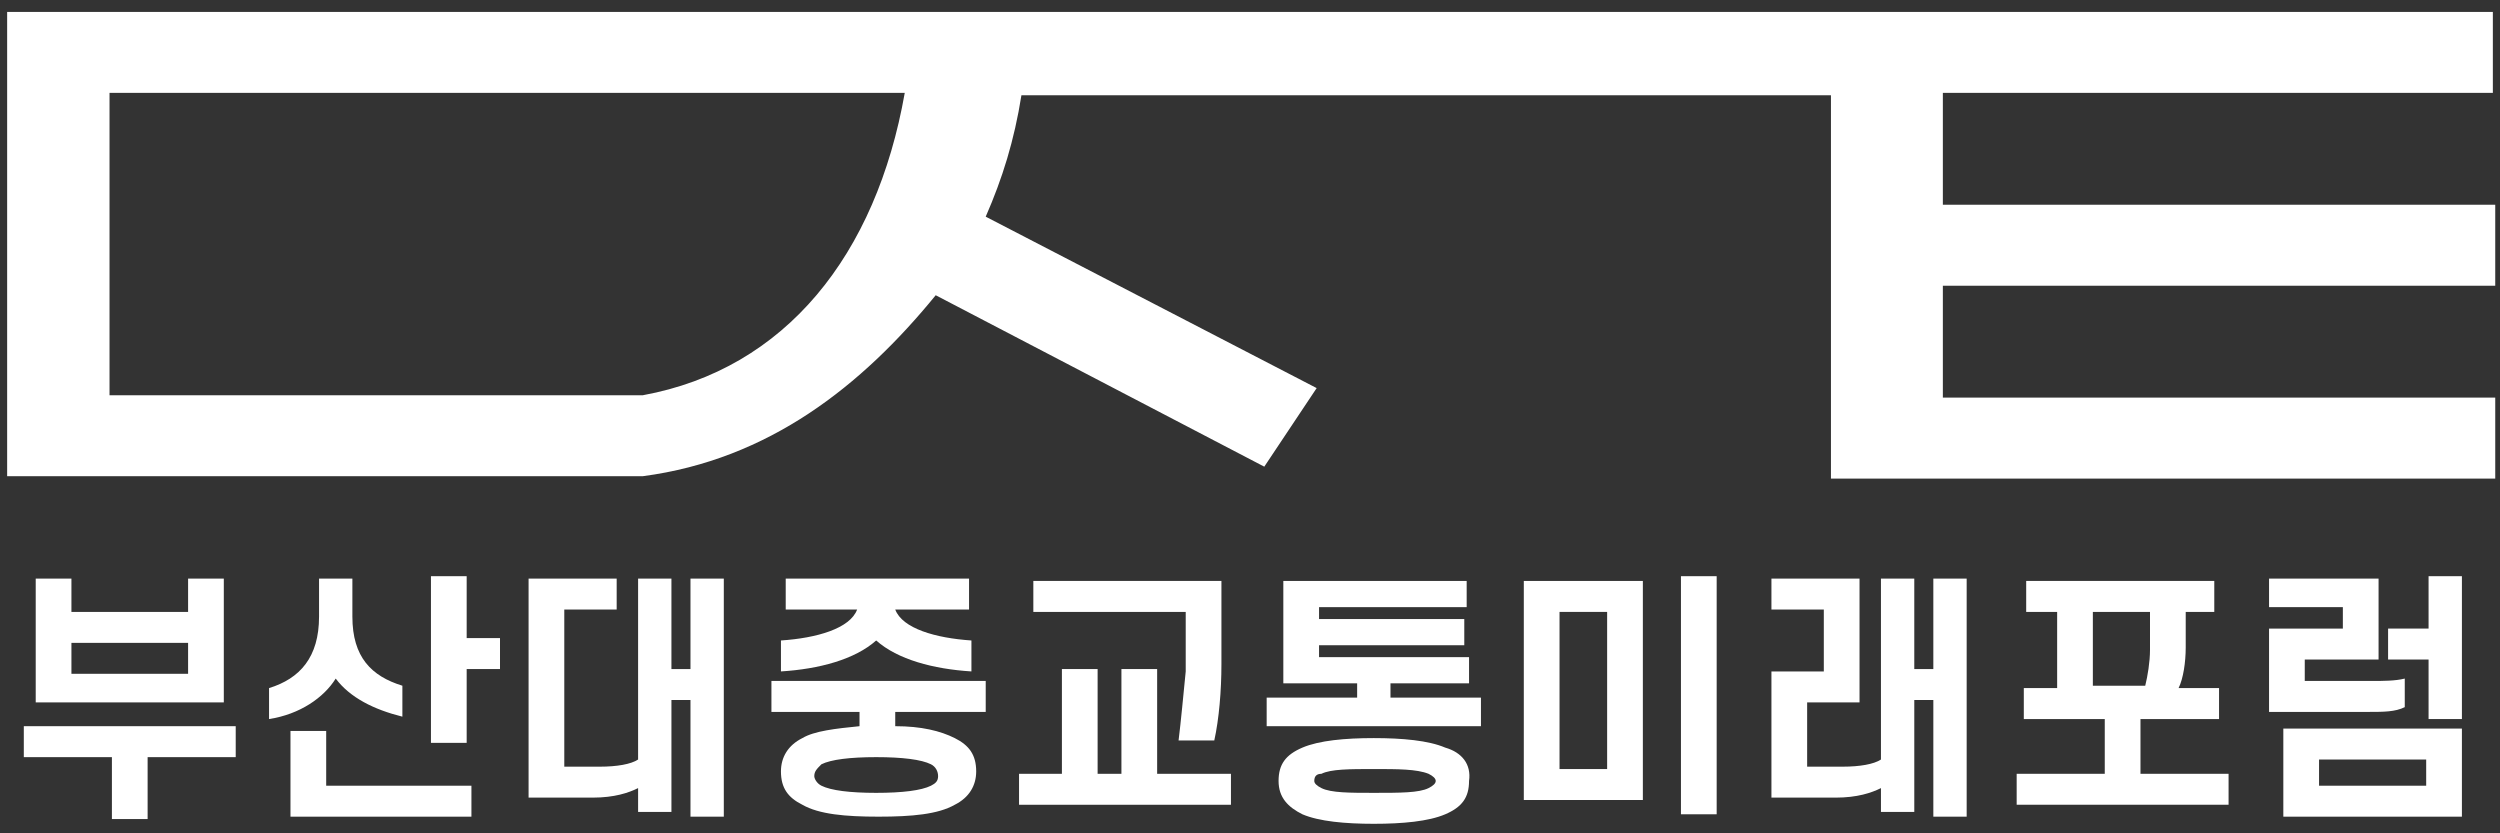
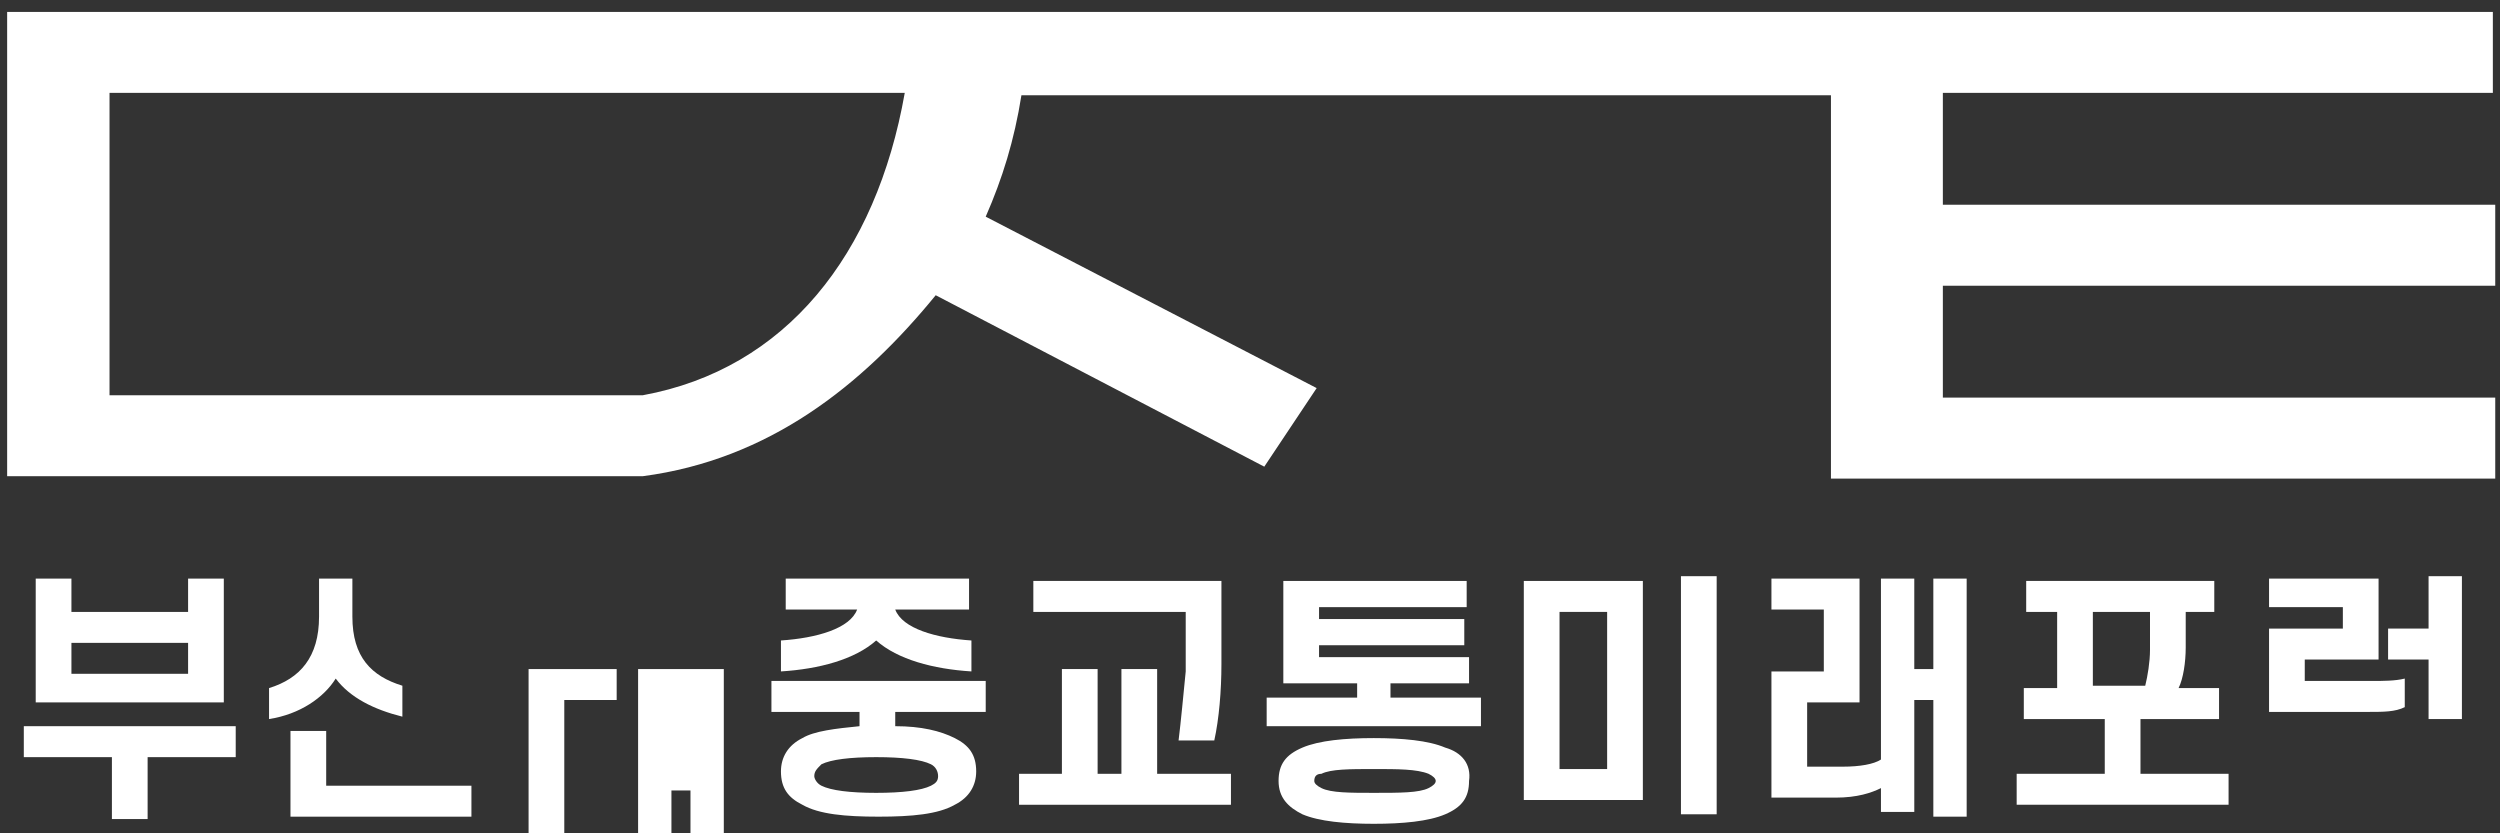
<svg xmlns="http://www.w3.org/2000/svg" version="1.1" id="Layer_1" x="0px" y="0px" viewBox="0 0 105 35" style="enable-background:new 0 0 105 35;" xml:space="preserve">
  <rect x="0" y="0" width="105" height="35" fill="#333333" stroke="none" />
  <style type="text/css">
	.st0{fill:#FFFFFF;}
</style>
  <g>
    <path class="st0" d="M1.5,24.3v5.2h7.9v-5.2H7.9v1.4H3v-1.4H1.5z M7.9,27v1.3H3V27H7.9z" />
    <polygon class="st0" points="1,31.8 4.7,31.8 4.7,34.4 6.2,34.4 6.2,31.8 9.9,31.8 9.9,30.5 1,30.5  " />
-     <polygon class="st0" points="19.6,24.2 18.1,24.2 18.1,31.2 19.6,31.2 19.6,28.1 21,28.1 21,26.8 19.6,26.8  " />
    <path class="st0" d="M13.4,24.3v1.6c0,1.7-0.8,2.6-2.1,3v1.3c1.3-0.2,2.3-0.9,2.8-1.7c0.6,0.8,1.6,1.3,2.8,1.6v-1.3   c-1.3-0.4-2.1-1.2-2.1-2.9v-1.6H13.4z" />
    <polygon class="st0" points="13.7,30.7 12.2,30.7 12.2,34.3 19.8,34.3 19.8,33 13.7,33  " />
-     <path class="st0" d="M29,28.1h-0.8v-3.8h-1.4v7.6c-0.3,0.2-0.9,0.3-1.6,0.3h-1.5v-6.6h2.2v-1.3h-3.7v9.2h2.7c0.9,0,1.5-0.2,1.9-0.4   v1h1.4v-4.7H29v4.9h1.4v-10H29V28.1z" />
+     <path class="st0" d="M29,28.1h-0.8h-1.4v7.6c-0.3,0.2-0.9,0.3-1.6,0.3h-1.5v-6.6h2.2v-1.3h-3.7v9.2h2.7c0.9,0,1.5-0.2,1.9-0.4   v1h1.4v-4.7H29v4.9h1.4v-10H29V28.1z" />
    <path class="st0" d="M32.8,26.9v1.3c1.6-0.1,3.1-0.5,4-1.3c0.9,0.8,2.4,1.2,4,1.3v-1.3c-1.5-0.1-2.9-0.5-3.2-1.3h3.1v-1.3H33v1.3h3   C35.7,26.4,34.3,26.8,32.8,26.9z" />
    <path class="st0" d="M32.3,29.9h3.8v0.6c-1,0.1-1.9,0.2-2.4,0.5c-0.6,0.3-0.9,0.8-0.9,1.4c0,0.7,0.3,1.1,0.9,1.4   c0.7,0.4,1.8,0.5,3.2,0.5c1.4,0,2.5-0.1,3.2-0.5c0.6-0.3,0.9-0.8,0.9-1.4c0-0.7-0.3-1.1-0.9-1.4c-0.6-0.3-1.4-0.5-2.5-0.5v-0.6h3.8   v-1.3h-9V29.9z M39.1,32.1c0.2,0.1,0.3,0.3,0.3,0.5c0,0.2-0.1,0.3-0.3,0.4c-0.4,0.2-1.2,0.3-2.3,0.3c-1.1,0-1.9-0.1-2.3-0.3   c-0.2-0.1-0.3-0.3-0.3-0.4c0-0.2,0.1-0.3,0.3-0.5c0.4-0.2,1.2-0.3,2.3-0.3C37.9,31.8,38.7,31.9,39.1,32.1z" />
    <polygon class="st0" points="48.6,28.1 47.1,28.1 47.1,32.5 46.1,32.5 46.1,28.1 44.6,28.1 44.6,32.5 42.8,32.5 42.8,33.8    51.7,33.8 51.7,32.5 48.6,32.5  " />
    <path class="st0" d="M49.5,31.1h1.5c0.2-0.9,0.3-2.1,0.3-3.2v-3.5h-7.9v1.3h6.4v2.5C49.7,29.2,49.6,30.3,49.5,31.1z" />
    <path class="st0" d="M60.7,31.4c-0.7-0.3-1.8-0.4-3-0.4c-1.2,0-2.3,0.1-3,0.4c-0.7,0.3-1,0.7-1,1.4c0,0.7,0.4,1.1,1,1.4   c0.7,0.3,1.8,0.4,3,0.4c1.2,0,2.3-0.1,3-0.4c0.7-0.3,1-0.7,1-1.4C61.8,32.1,61.4,31.6,60.7,31.4z M60,33.1   c-0.4,0.2-1.2,0.2-2.3,0.2c-1,0-1.8,0-2.2-0.2c-0.2-0.1-0.3-0.2-0.3-0.3c0-0.2,0.1-0.3,0.3-0.3c0.4-0.2,1.2-0.2,2.2-0.2   c1,0,1.8,0,2.3,0.2c0.2,0.1,0.3,0.2,0.3,0.3C60.3,32.9,60.2,33,60,33.1z" />
    <polygon class="st0" points="58.4,28.7 61.7,28.7 61.7,27.6 55.4,27.6 55.4,27.1 61.5,27.1 61.5,26 55.4,26 55.4,25.5 61.6,25.5    61.6,24.4 53.9,24.4 53.9,28.7 57,28.7 57,29.3 53.2,29.3 53.2,30.5 62.2,30.5 62.2,29.3 58.4,29.3  " />
    <path class="st0" d="M64,33.6H69v-9.2H64V33.6z M65.5,25.7h2v6.6h-2V25.7z" />
    <rect x="70.6" y="24.2" class="st0" width="1.5" height="10" />
    <path class="st0" d="M81.2,28.1h-0.8v-3.8H79v7.6c-0.3,0.2-0.9,0.3-1.6,0.3h-1.5v-2.7h2.2v-5.2h-3.7v1.3h2.2v2.6h-2.2v5.3h2.7   c0.9,0,1.5-0.2,1.9-0.4v1h1.4v-4.7h0.8v4.9h1.4v-10h-1.4V28.1z" />
    <path class="st0" d="M89.8,30.2h3.4v-1.3h-1.7c0.2-0.4,0.3-1.1,0.3-1.7v-1.5H93v-1.3h-7.9v1.3h1.3v3.2H85v1.3h3.4v2.3h-3.7v1.3h8.9   v-1.3h-3.7V30.2z M87.9,28.9v-3.2h2.4v1.6c0,0.5-0.1,1.1-0.2,1.5H87.9z" />
-     <path class="st0" d="M95.9,34.3h7.5v-3.7h-7.5V34.3z M97.4,31.9h4.5v1.1h-4.5V31.9z" />
    <polygon class="st0" points="102,26.4 100.3,26.4 100.3,27.7 102,27.7 102,30.2 103.4,30.2 103.4,24.2 102,24.2  " />
    <path class="st0" d="M95.3,26.5v3.4h4.2c0.6,0,1.1,0,1.5-0.2v-1.2c-0.4,0.1-0.9,0.1-1.4,0.1h-2.8v-0.9h3.1v-3.4h-4.6v1.2h3.1v0.9   H95.3z" />
    <path class="st0" d="M104.7,3.9V0.5H81.6h-4.4h-23h-0.6H27h0H0.3V20H27v0c5.3-0.7,9.2-3.8,12.3-7.6l13.8,7.2l2.2-3.3L41.4,9.1   c0.7-1.6,1.2-3.2,1.5-5.1h10.7v0h23.3v16.1h4.7v0h23.2v-3.4H81.6v-4.7h23.2V8.6H81.6V3.9H104.7z M27,16.6H4.6V3.9H27h0h11   C36.8,10.7,33,15.5,27,16.6z" />
  </g>
</svg>